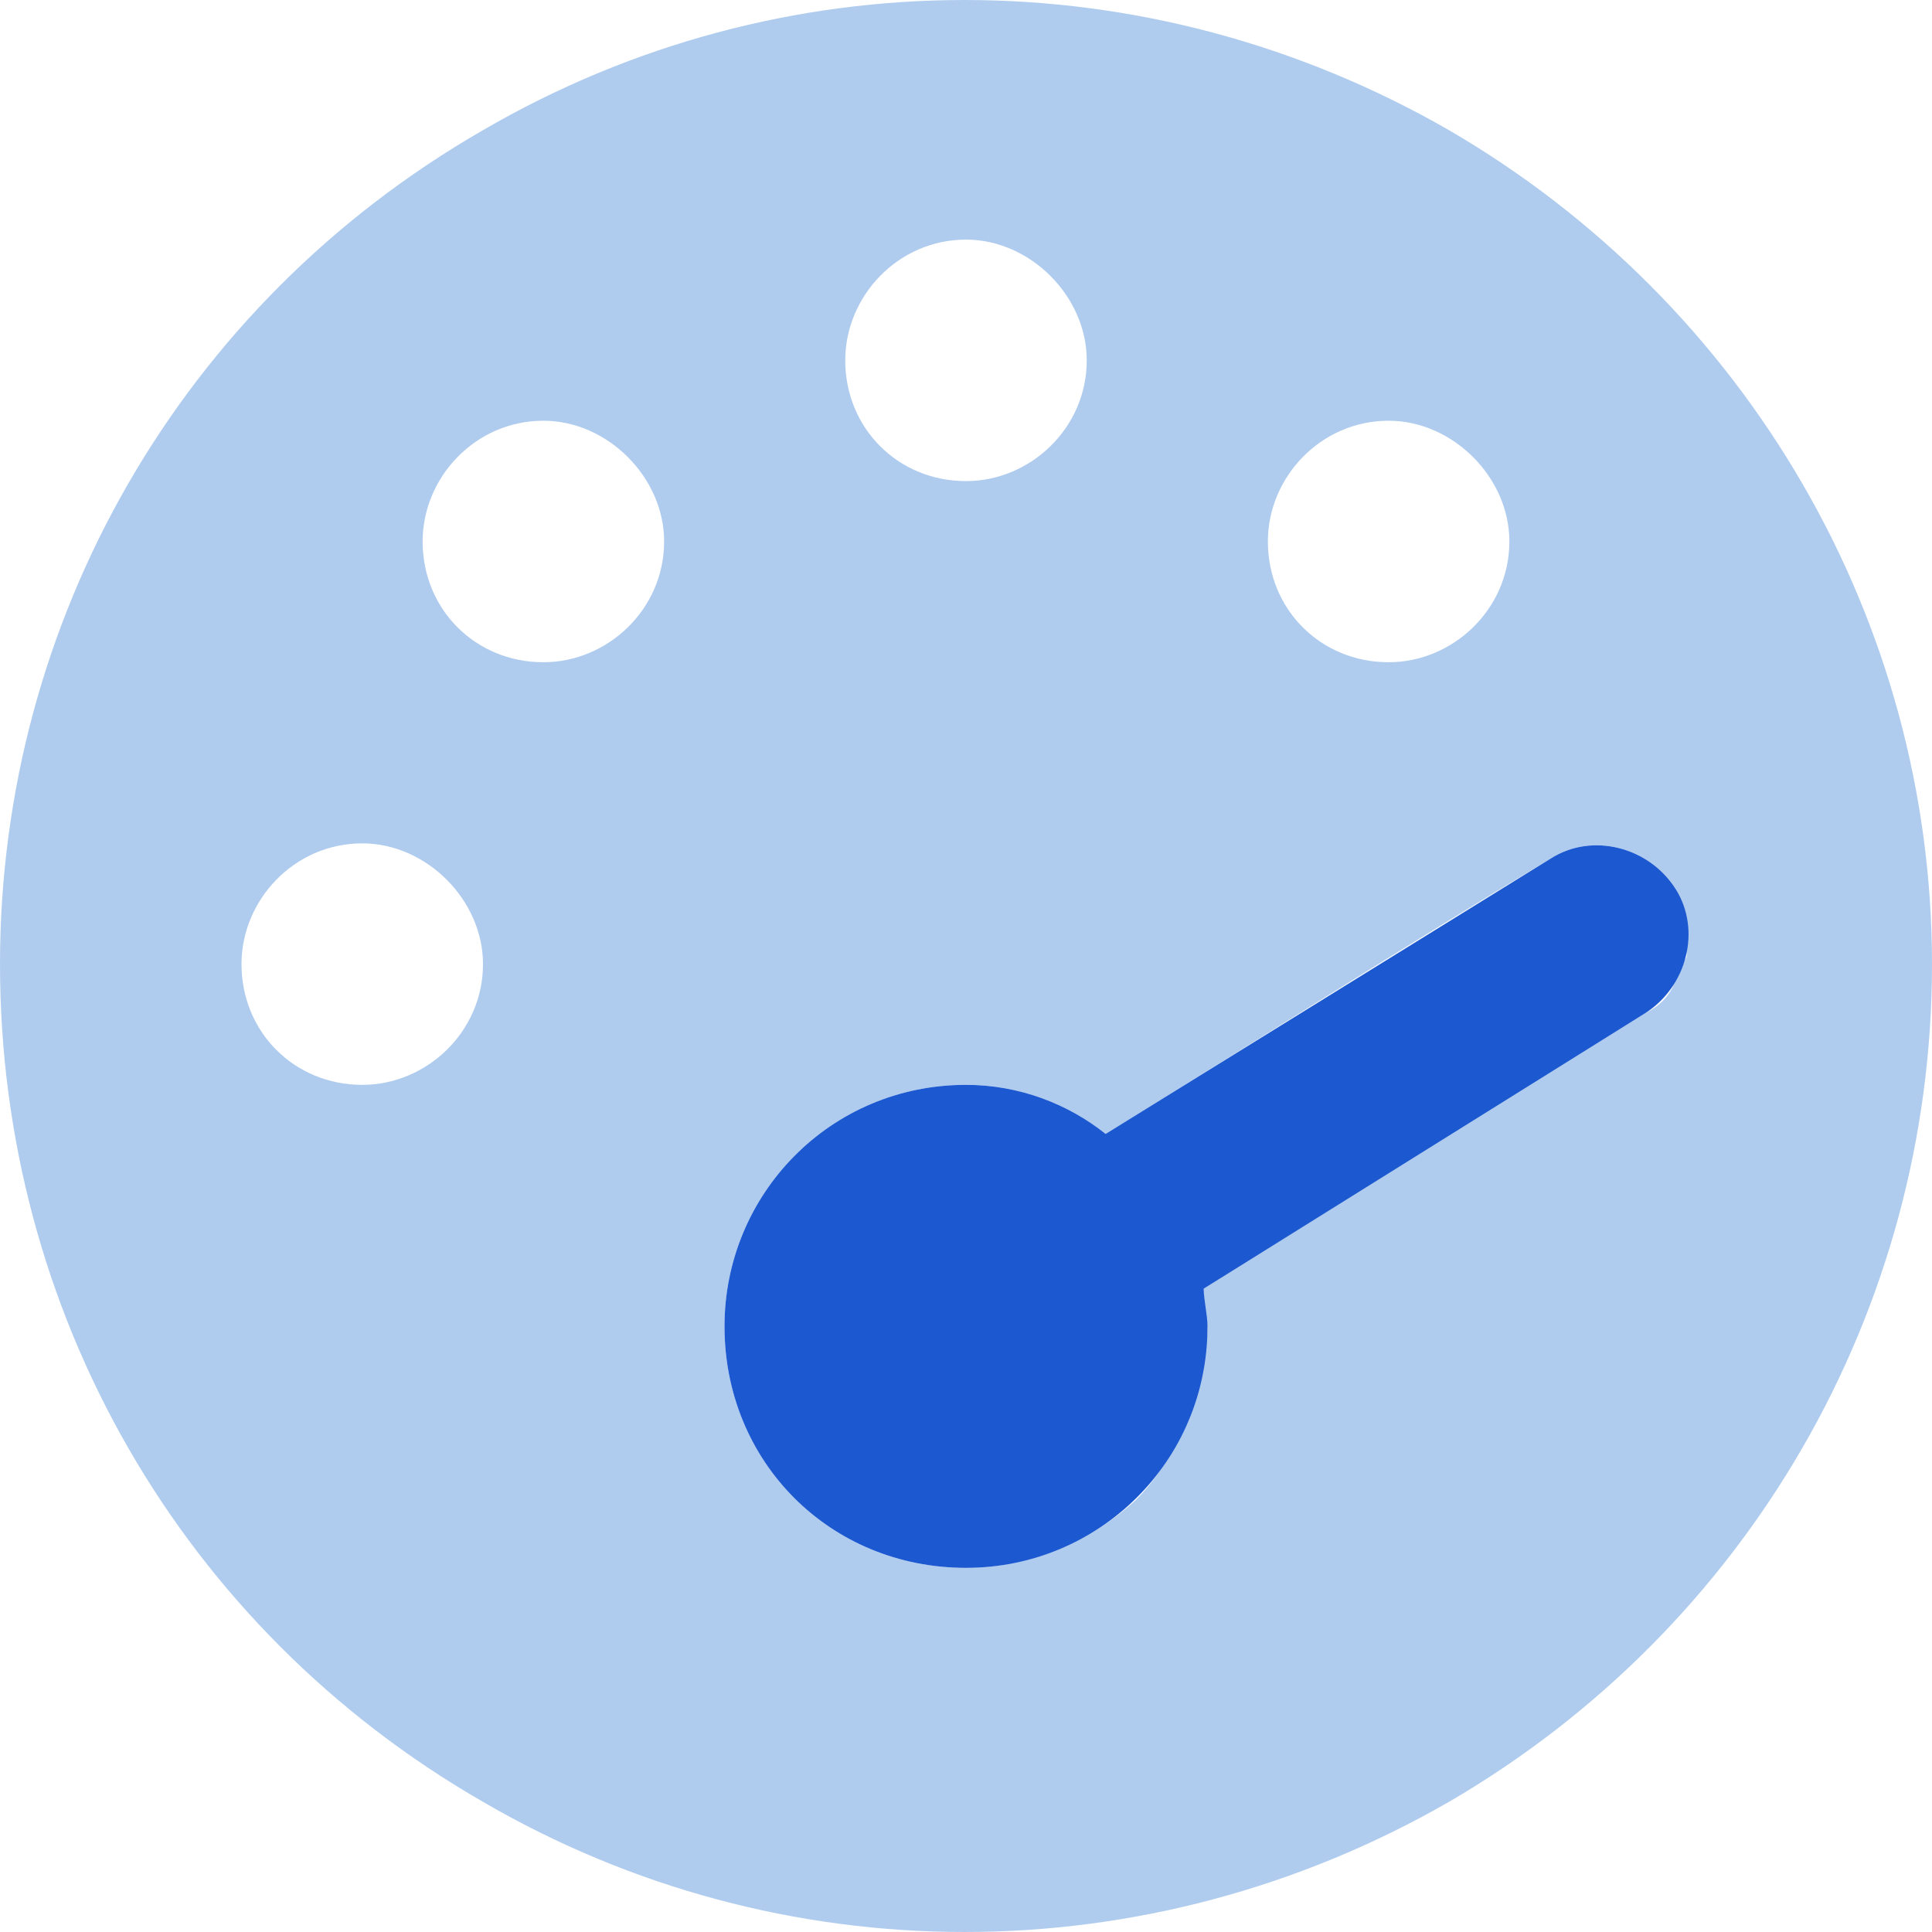
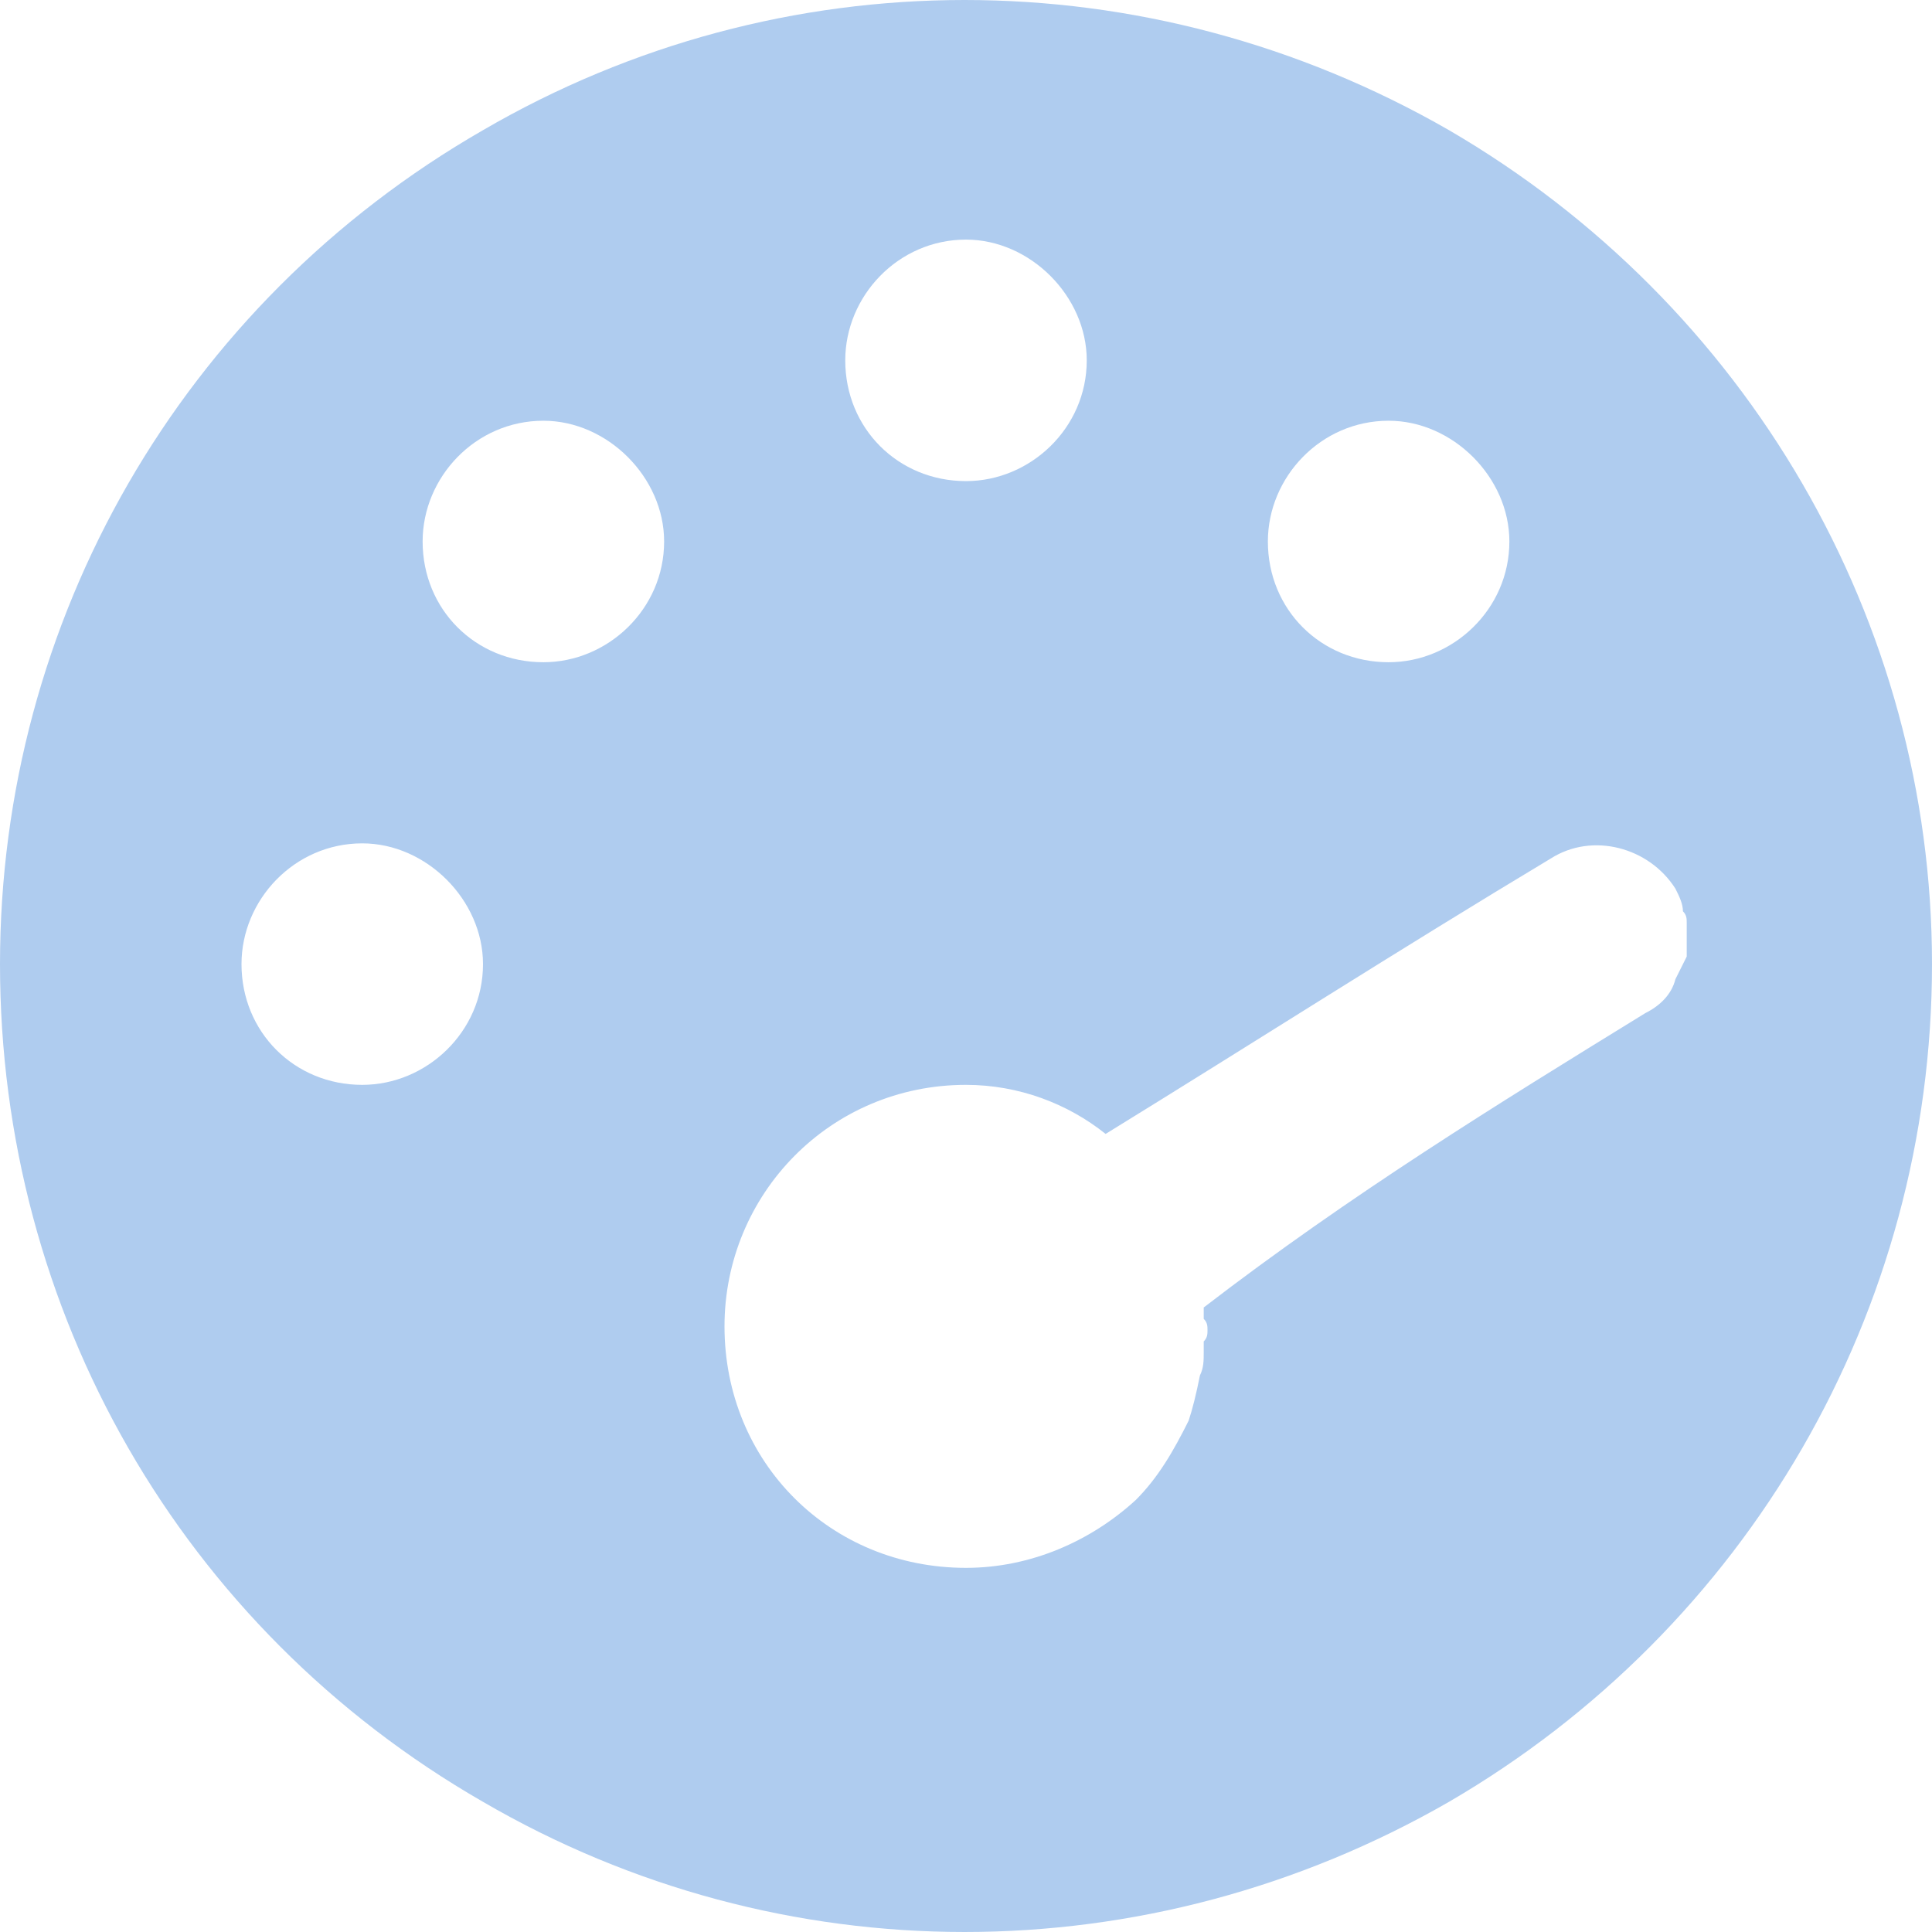
<svg xmlns="http://www.w3.org/2000/svg" width="48" height="48" viewBox="0 0 48 48" fill="none">
-   <path d="M48 23.953C48 32.578 43.406 40.453 36 44.766C28.5 49.078 19.406 49.078 12 44.766C4.5 40.453 0 32.578 0 23.953C0 15.422 4.5 7.547 12 3.234C19.406 -1.078 28.5 -1.078 36 3.234C43.406 7.547 48 15.422 48 23.953ZM6 23.953C6 25.641 7.312 26.953 9 26.953C10.594 26.953 12 25.641 12 23.953C12 22.359 10.594 20.953 9 20.953C7.312 20.953 6 22.359 6 23.953ZM10.5 13.453C10.5 15.141 11.812 16.453 13.5 16.453C15.094 16.453 16.5 15.141 16.5 13.453C16.5 11.859 15.094 10.453 13.5 10.453C11.812 10.453 10.5 11.859 10.5 13.453ZM18 32.953C18 36.328 20.625 38.953 24 38.953C25.594 38.953 27.094 38.297 28.219 37.266C28.781 36.703 29.156 36.047 29.531 35.297C29.625 35.016 29.719 34.641 29.812 34.172C29.906 33.984 29.906 33.797 29.906 33.609C29.906 33.516 29.906 33.422 29.906 33.328C30 33.234 30 33.141 30 33.047C30 32.953 30 32.859 29.906 32.766C29.906 32.672 29.906 32.578 29.906 32.484C29.906 32.297 29.906 32.203 29.906 32.016C33.562 29.672 37.219 27.422 40.875 25.172C41.25 24.984 41.531 24.703 41.625 24.328C41.719 24.141 41.812 23.953 41.906 23.766C41.906 23.672 41.906 23.578 41.906 23.578C41.906 23.484 41.906 23.484 41.906 23.391C41.906 23.391 41.906 23.391 41.906 23.297V23.109C41.906 23.109 41.906 23.016 41.906 22.922C41.906 22.828 41.906 22.734 41.812 22.641C41.812 22.453 41.719 22.266 41.625 22.078C40.969 21.047 39.562 20.672 38.531 21.328C34.781 23.578 31.125 25.922 27.469 28.172C26.531 27.422 25.312 26.953 24 26.953C20.625 26.953 18 29.672 18 32.953ZM21 8.953C21 10.641 22.312 11.953 24 11.953C25.594 11.953 27 10.641 27 8.953C27 7.359 25.594 5.953 24 5.953C22.312 5.953 21 7.359 21 8.953ZM31.5 13.453C31.5 15.141 32.812 16.453 34.5 16.453C36.094 16.453 37.5 15.141 37.5 13.453C37.5 11.859 36.094 10.453 34.5 10.453C32.812 10.453 31.5 11.859 31.5 13.453Z" fill="#AFCCEF" />
-   <path d="M38.531 21.328C39.562 20.672 40.969 21.047 41.625 22.078C42.281 23.109 41.906 24.516 40.875 25.172L29.906 32.016C29.906 32.297 30 32.672 30 32.953C30 36.328 27.281 38.953 24 38.953C20.625 38.953 18 36.328 18 32.953C18 29.672 20.625 26.953 24 26.953C25.312 26.953 26.531 27.422 27.469 28.172L38.531 21.328Z" fill="#1C58CF" />
+   <path d="M48 23.953C48 32.578 43.406 40.453 36 44.766C28.5 49.078 19.406 49.078 12 44.766C4.5 40.453 0 32.578 0 23.953C0 15.422 4.5 7.547 12 3.234C19.406 -1.078 28.5 -1.078 36 3.234C43.406 7.547 48 15.422 48 23.953ZM6 23.953C6 25.641 7.312 26.953 9 26.953C10.594 26.953 12 25.641 12 23.953C12 22.359 10.594 20.953 9 20.953C7.312 20.953 6 22.359 6 23.953ZM10.5 13.453C10.5 15.141 11.812 16.453 13.5 16.453C15.094 16.453 16.5 15.141 16.5 13.453C16.5 11.859 15.094 10.453 13.5 10.453C11.812 10.453 10.5 11.859 10.5 13.453ZM18 32.953C18 36.328 20.625 38.953 24 38.953C25.594 38.953 27.094 38.297 28.219 37.266C28.781 36.703 29.156 36.047 29.531 35.297C29.625 35.016 29.719 34.641 29.812 34.172C29.906 33.984 29.906 33.797 29.906 33.609C29.906 33.516 29.906 33.422 29.906 33.328C30 33.234 30 33.141 30 33.047C30 32.953 30 32.859 29.906 32.766C29.906 32.672 29.906 32.578 29.906 32.484C33.562 29.672 37.219 27.422 40.875 25.172C41.25 24.984 41.531 24.703 41.625 24.328C41.719 24.141 41.812 23.953 41.906 23.766C41.906 23.672 41.906 23.578 41.906 23.578C41.906 23.484 41.906 23.484 41.906 23.391C41.906 23.391 41.906 23.391 41.906 23.297V23.109C41.906 23.109 41.906 23.016 41.906 22.922C41.906 22.828 41.906 22.734 41.812 22.641C41.812 22.453 41.719 22.266 41.625 22.078C40.969 21.047 39.562 20.672 38.531 21.328C34.781 23.578 31.125 25.922 27.469 28.172C26.531 27.422 25.312 26.953 24 26.953C20.625 26.953 18 29.672 18 32.953ZM21 8.953C21 10.641 22.312 11.953 24 11.953C25.594 11.953 27 10.641 27 8.953C27 7.359 25.594 5.953 24 5.953C22.312 5.953 21 7.359 21 8.953ZM31.5 13.453C31.5 15.141 32.812 16.453 34.5 16.453C36.094 16.453 37.5 15.141 37.5 13.453C37.5 11.859 36.094 10.453 34.5 10.453C32.812 10.453 31.5 11.859 31.5 13.453Z" fill="#AFCCEF" />
</svg>